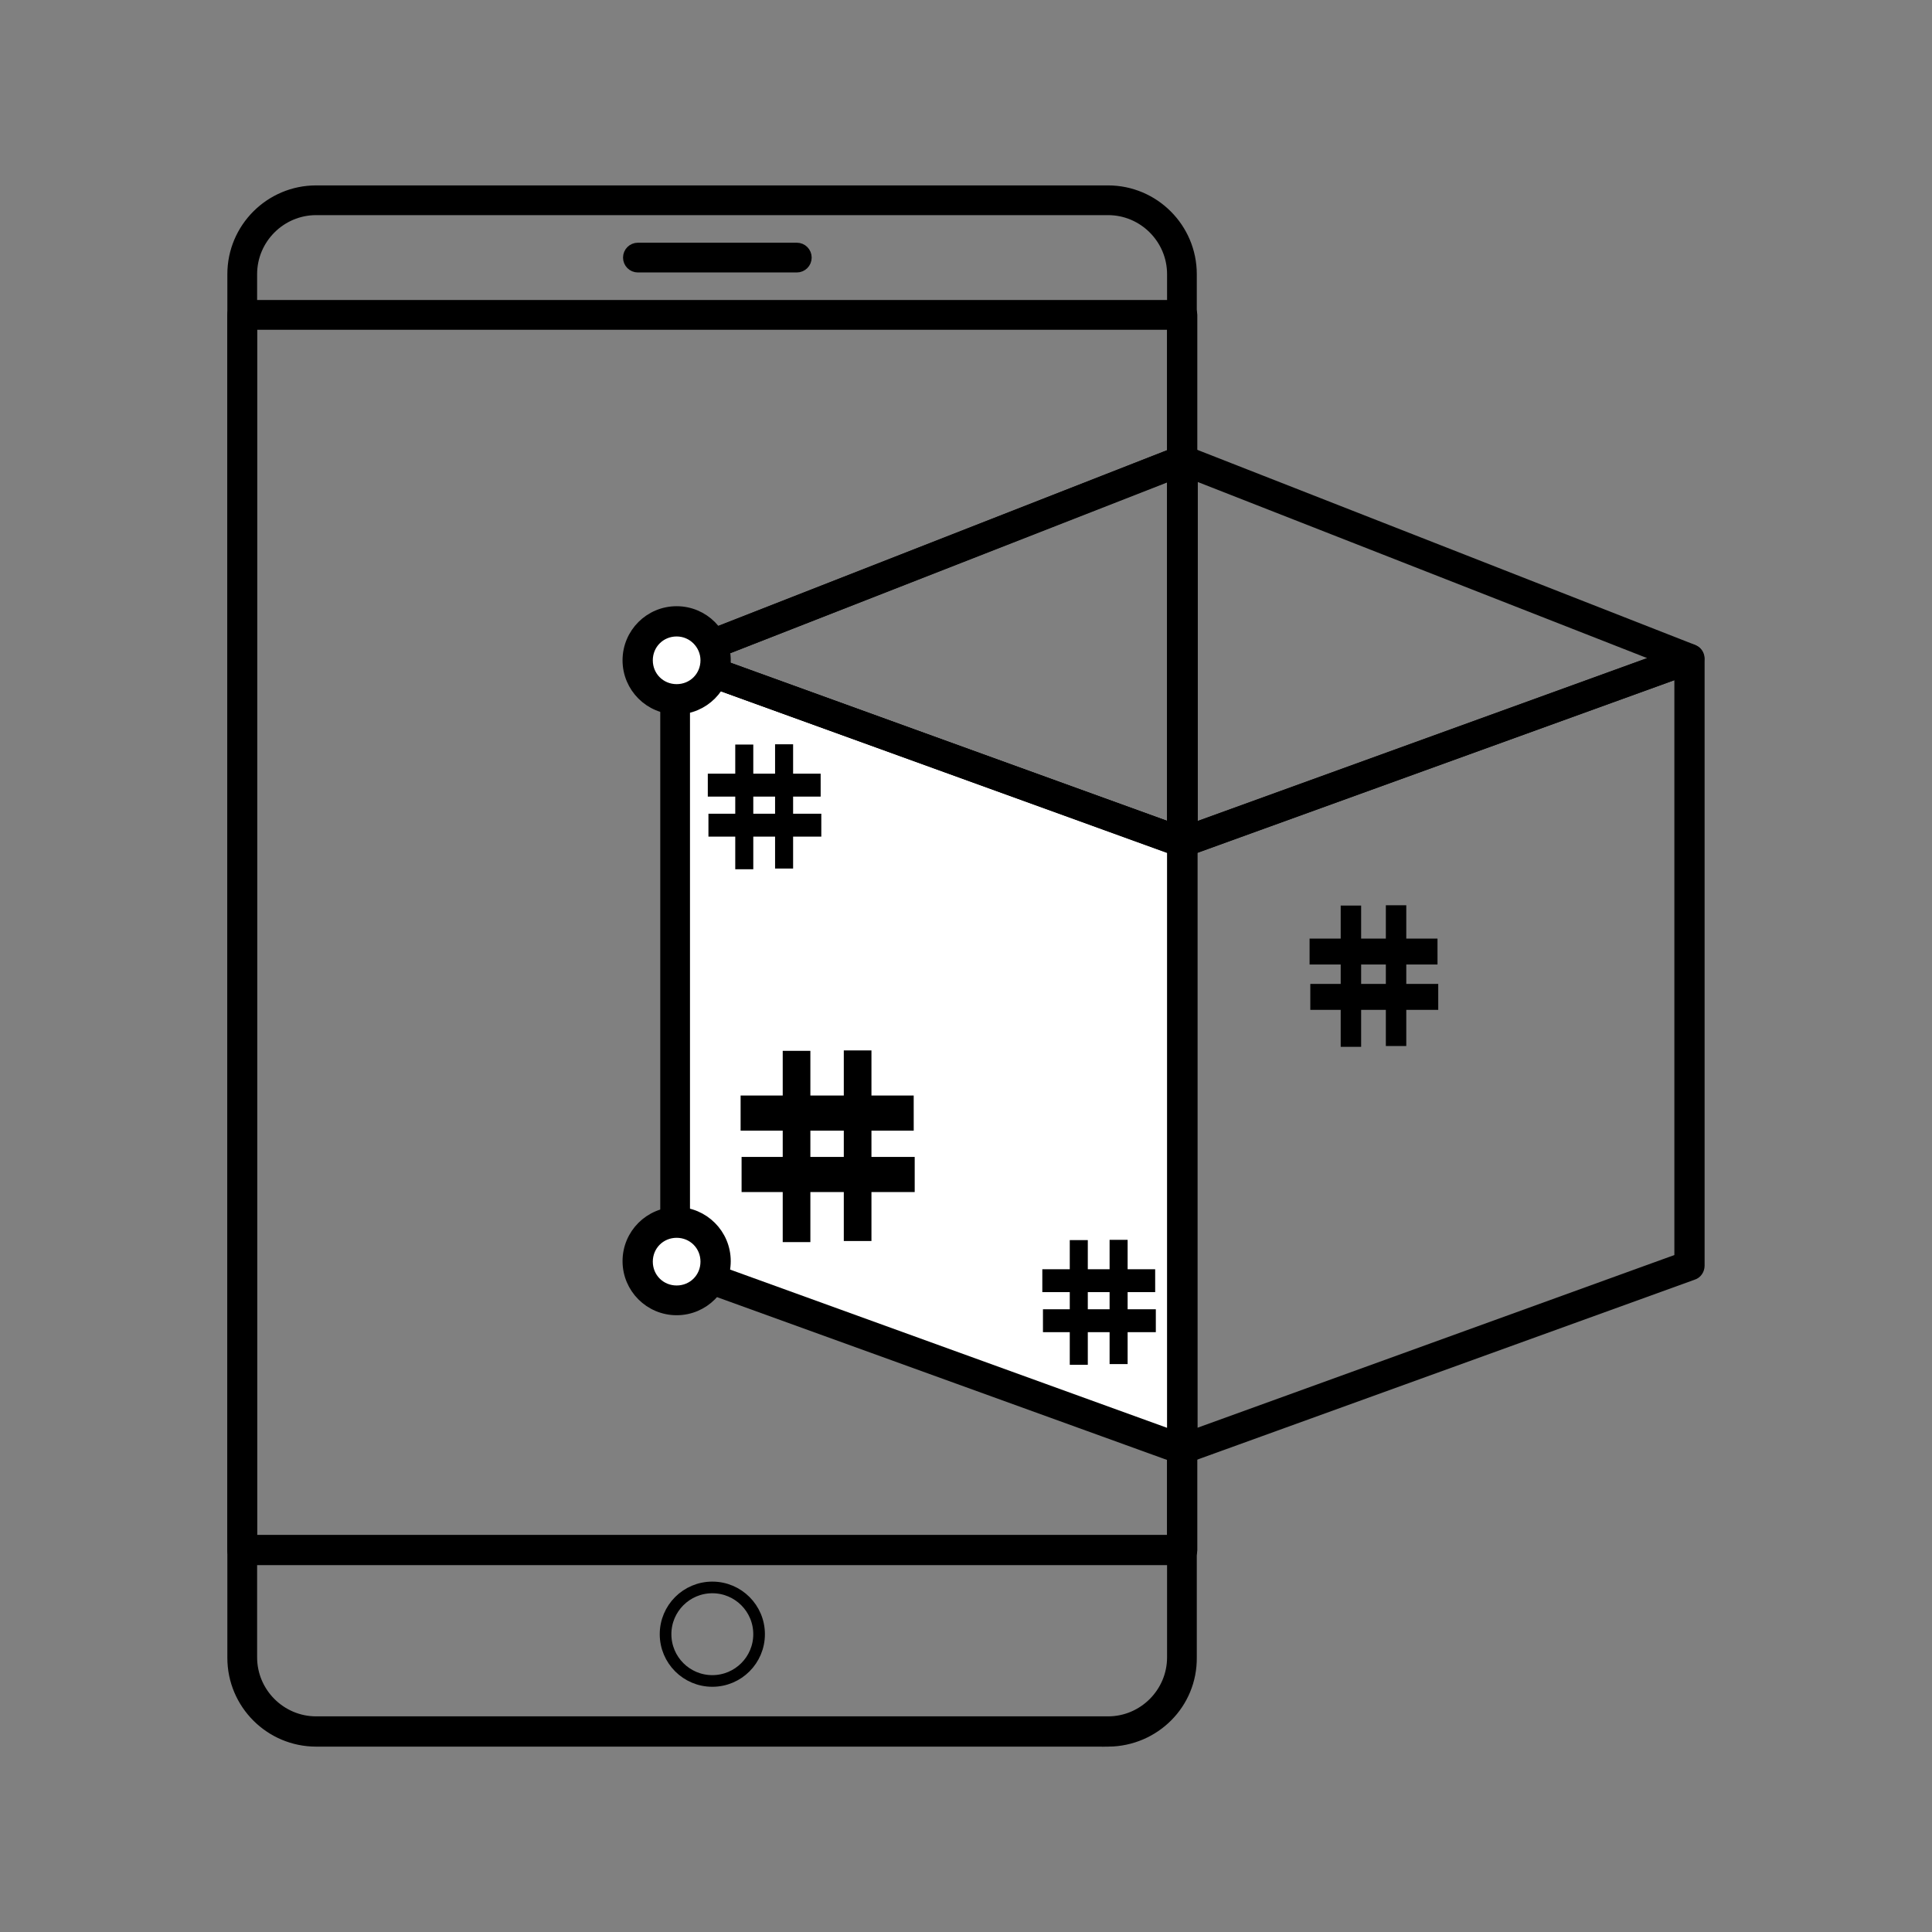
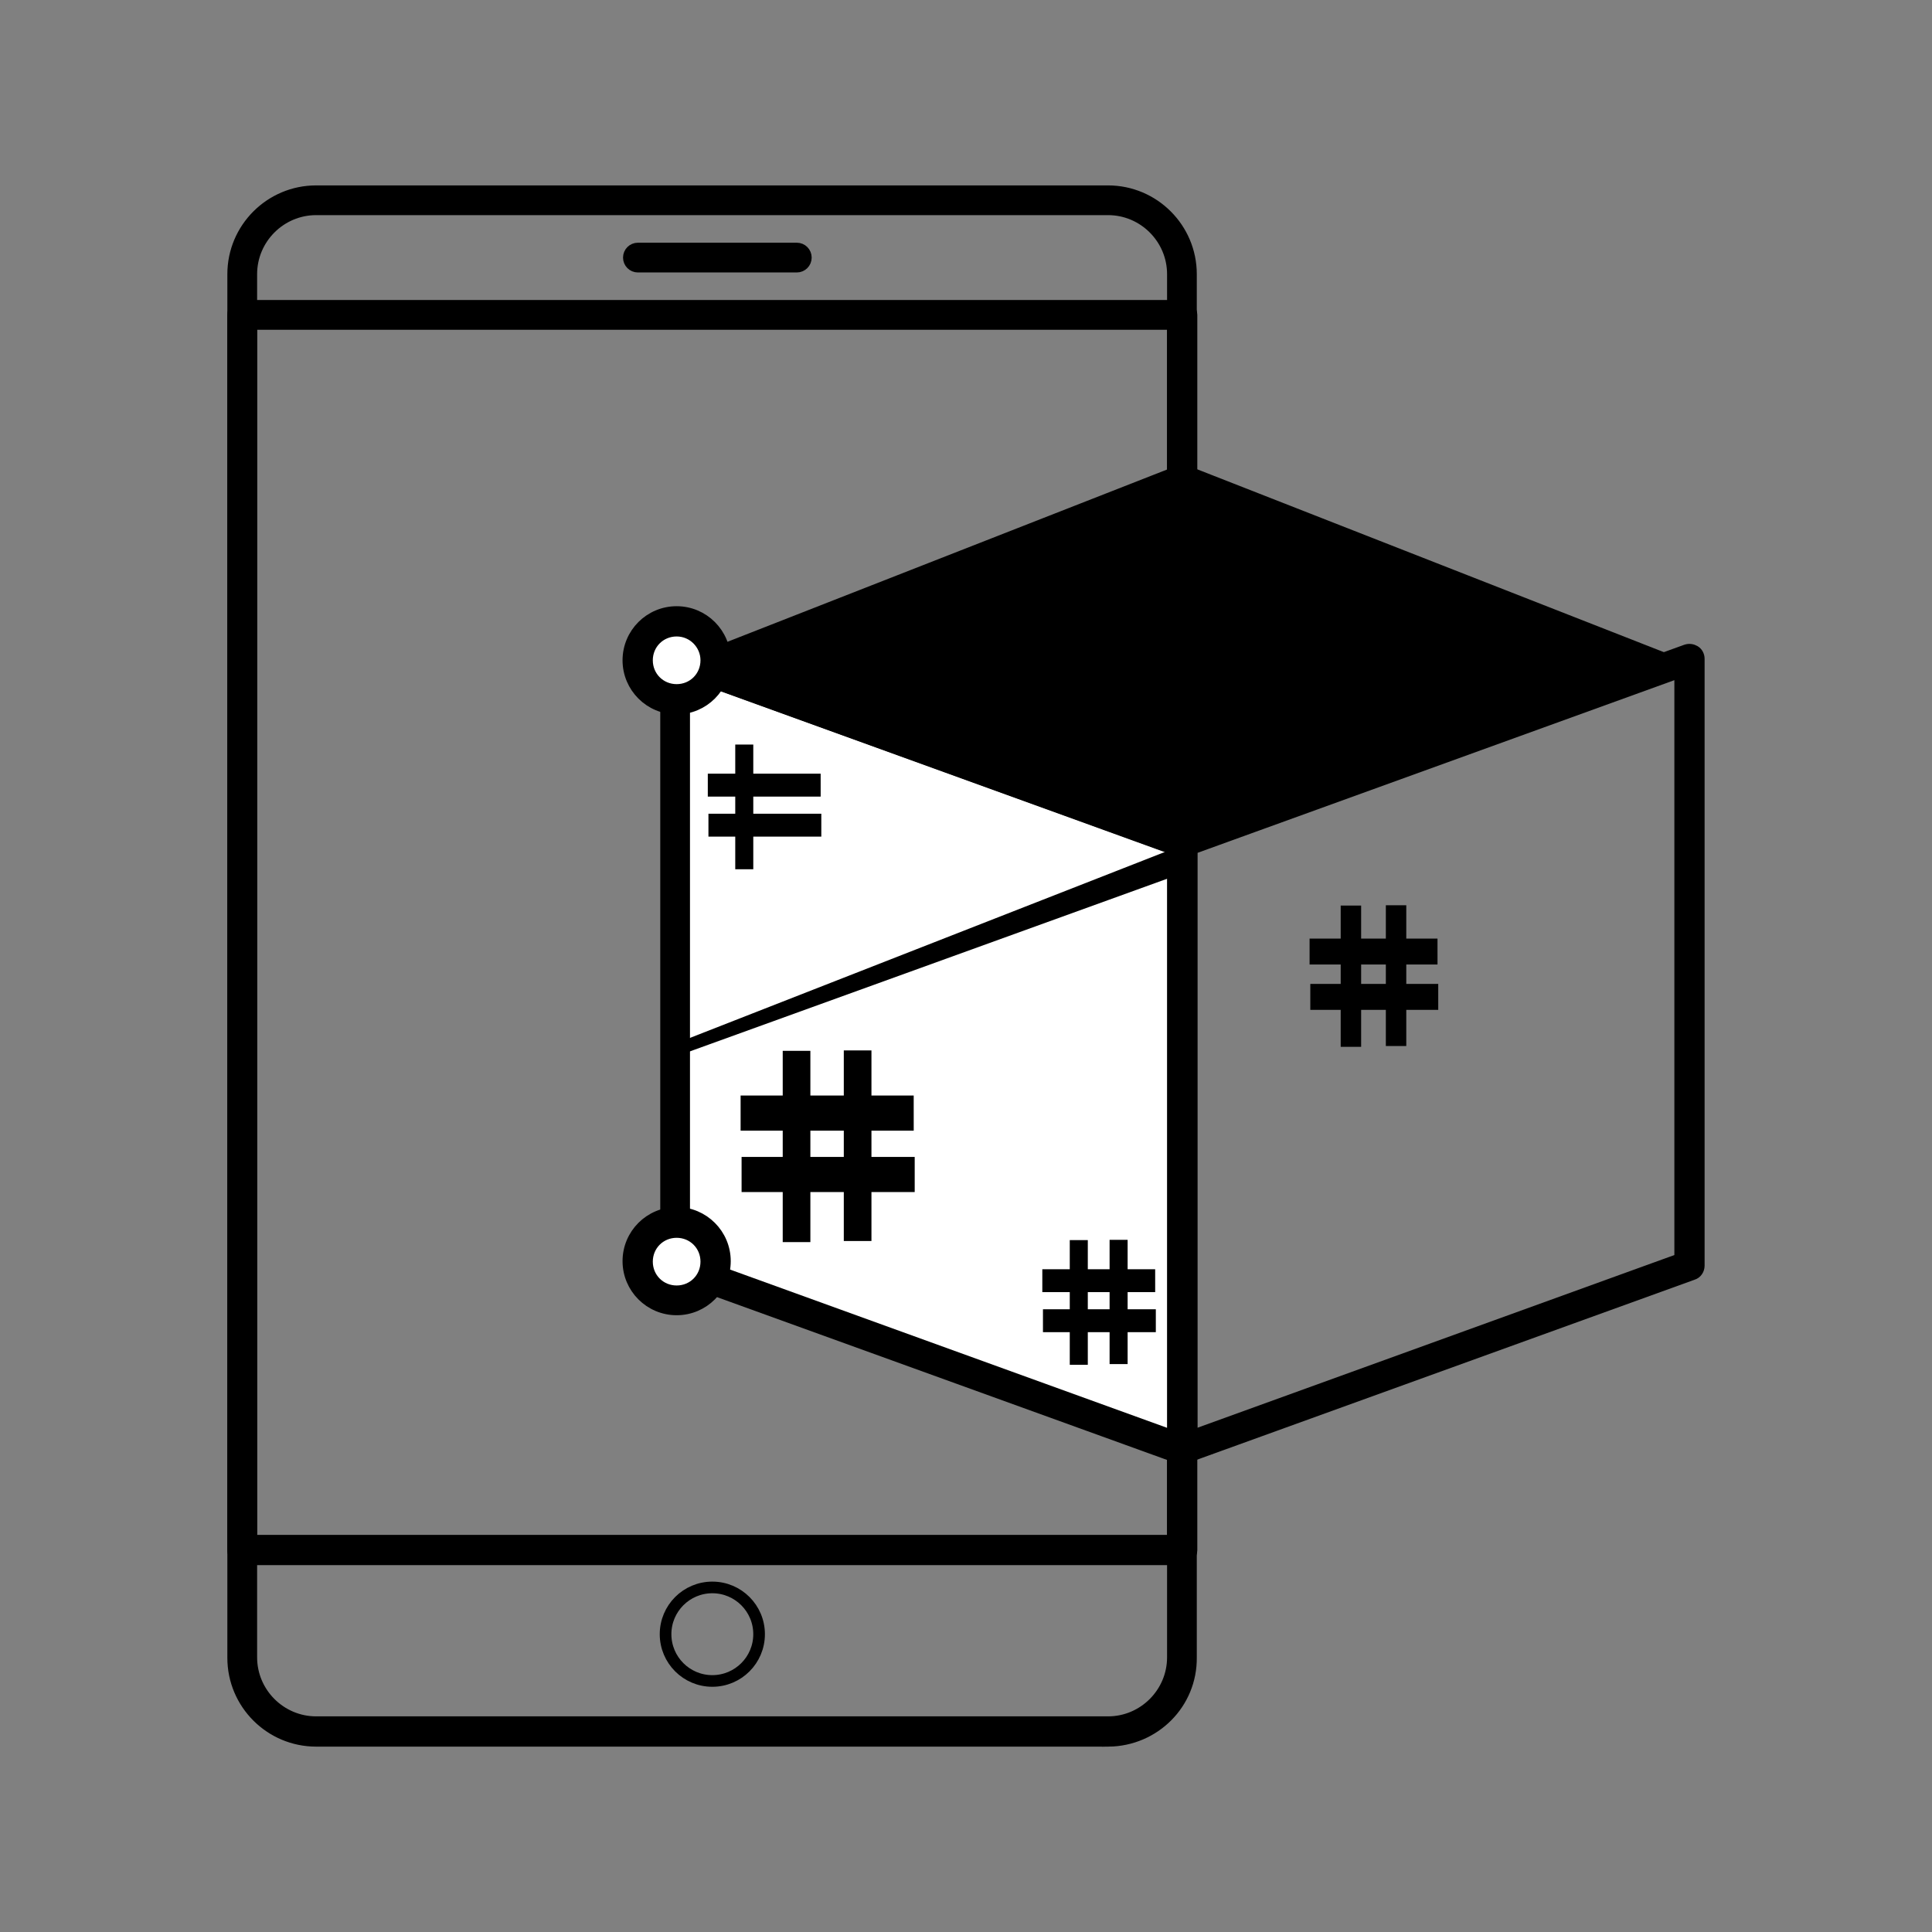
<svg xmlns="http://www.w3.org/2000/svg" xmlns:ns1="http://sodipodi.sourceforge.net/DTD/sodipodi-0.dtd" xmlns:ns2="http://www.inkscape.org/namespaces/inkscape" width="83" height="83" viewBox="0 0 83 83" fill="none" version="1.1" id="svg35" ns1:docname="didis-image.svg" ns2:version="1.4 (86a8ad7, 2024-10-11)">
  <rect x="0" y="0" width="83" height="83" fill="#808080" stroke="none" />
  <defs id="defs35" />
  <ns1:namedview id="namedview35" pagecolor="#ffffff" bordercolor="#000000" borderopacity="0.25" ns2:showpageshadow="2" ns2:pageopacity="0.0" ns2:pagecheckerboard="0" ns2:deskcolor="#d1d1d1" ns2:zoom="5.4276993" ns2:cx="47.073352" ns2:cy="24.043336" ns2:window-width="1920" ns2:window-height="1009" ns2:window-x="1912" ns2:window-y="-8" ns2:window-maximized="1" ns2:current-layer="g37" />
  <g id="g36" transform="translate(-5.228,0.256)">
    <g id="g37" style="stroke-width:0.5;stroke-dasharray:none;stroke:#222b92;stroke-opacity:1">
      <path d="m 52.851,74.53 h -34.042 c -1.966,0 -3.564,-1.598 -3.564,-3.564 v -59.443 c 0,-1.966 1.598,-3.564 3.564,-3.564 h 34.02 c 1.966,0 3.564,1.598 3.564,3.564 v 59.422 c 0.022,1.987 -1.577,3.564 -3.542,3.586 z M 18.81,8.736 c -1.534,0 -2.786,1.253 -2.786,2.786 v 59.422 c 0,1.534 1.253,2.786 2.786,2.786 h 34.02 c 1.534,0 2.786,-1.253 2.786,-2.786 v -59.422 c 0,-1.534 -1.253,-2.786 -2.786,-2.786 z" fill="#1b248e" id="path2" style="stroke-width:0.5;stroke-dasharray:none;stroke:#000000;stroke-opacity:1;fill:#000000" />
      <path d="m 56.026,66.732 h -40.392 c -0.216,0 -0.389,-0.173 -0.389,-0.389 v -53.071 c 0,-0.216 0.173,-0.389 0.389,-0.389 h 40.392 c 0.216,0 0.389,0.173 0.389,0.389 v 53.071 c 0,0.216 -0.173,0.389 -0.389,0.389 z m -40.003,-0.799 h 39.593 v -52.272 h -39.593 z" fill="#1b248e" id="path4" style="stroke-width:0.5;stroke-dasharray:none;stroke:#000000;stroke-opacity:1;fill:#000000" />
      <path d="m 39.459,11.199 h -6.826 c -0.216,0 -0.389,-0.173 -0.389,-0.389 0,-0.216 0.173,-0.389 0.389,-0.389 h 6.826 c 0.216,0 0.389,0.173 0.389,0.389 0,0.216 -0.173,0.389 -0.389,0.389 z" fill="#1b248e" id="path5" style="stroke-width:0.5;stroke-dasharray:none;stroke:#000000;stroke-opacity:1;fill:#000000" />
      <path d="m 35.83,71.959 c 1.109,0 2.009,-0.899 2.009,-2.009 0,-1.109 -0.899,-2.009 -2.009,-2.009 -1.109,0 -2.009,0.899 -2.009,2.009 0,1.109 0.899,2.009 2.009,2.009 z" fill="white" id="path6" style="fill:none;fill-opacity:1;stroke-width:0.5;stroke-dasharray:none;stroke:#000000;stroke-opacity:1" />
      <path d="m 56.026,62.412 c -0.216,0 -0.389,-0.173 -0.389,-0.389 v -26.093 c 0,-0.173 0.108,-0.324 0.259,-0.367 l 21.773,-7.884 c 0.13,-0.043 0.259,-0.022 0.367,0.043 0.108,0.065 0.173,0.194 0.173,0.324 v 26.071 c 0,0.173 -0.108,0.324 -0.259,0.367 l -21.794,7.884 c -0.043,0.022 -0.086,0.043 -0.13,0.043 z m 0.389,-26.201 v 25.229 l 20.995,-7.603 v -25.229 z" fill="#093F68" id="path8" style="fill:#000000;fill-opacity:1;stroke-width:0.5;stroke-dasharray:none;stroke:#000000;stroke-opacity:1" />
      <path d="m 34.232,54.118 21.794,7.884 v -26.071 l -21.794,-7.884 z" fill="#ffffff" id="path9" style="stroke-width:0.5;stroke-dasharray:none;stroke:#000000;stroke-opacity:1" />
      <path d="m 56.026,62.412 c -0.043,0 -0.086,0 -0.13,-0.022 l -21.794,-7.884 c -0.151,-0.065 -0.259,-0.216 -0.259,-0.367 v -26.093 c 0,-0.216 0.173,-0.389 0.389,-0.389 0.043,0 0.086,0 0.13,0.022 l 21.794,7.884 c 0.151,0.065 0.259,0.194 0.259,0.367 v 26.071 c 0,0.216 -0.173,0.41 -0.389,0.41 z m -21.406,-8.575 20.995,7.603 v -25.229 l -20.995,-7.603 z" fill="#093f68" id="path10" style="stroke-width:0.5;stroke-dasharray:none;stroke:#000000;stroke-opacity:1;fill:#000000" />
-       <path d="m 56.026,36.319 c -0.043,0 -0.086,0 -0.13,-0.022 l -21.794,-7.884 c -0.194,-0.086 -0.302,-0.302 -0.216,-0.518 0.043,-0.108 0.13,-0.194 0.216,-0.216 l 21.794,-8.532 c 0.086,-0.043 0.194,-0.043 0.281,0 l 21.773,8.532 c 0.194,0.086 0.302,0.302 0.216,0.518 -0.043,0.108 -0.13,0.194 -0.216,0.216 l -21.794,7.884 c -0.043,0.022 -0.086,0.022 -0.13,0.022 z m -20.671,-8.294 20.671,7.495 20.671,-7.495 -20.671,-8.1 z" fill="#093F68" id="path12" style="fill:#000000;fill-opacity:1;stroke-width:0.5;stroke-dasharray:none;stroke:#000000;stroke-opacity:1" />
-       <path d="m 56.026,36.319 c -0.043,0 -0.086,0 -0.13,-0.022 l -21.794,-7.884 c -0.216,-0.065 -0.302,-0.302 -0.238,-0.497 0.043,-0.108 0.13,-0.194 0.238,-0.238 l 21.794,-8.532 c 0.194,-0.086 0.432,0.022 0.518,0.216 0.022,0.043 0.022,0.086 0.022,0.151 v 16.416 c -0.022,0.216 -0.194,0.389 -0.41,0.389 z m -20.671,-8.294 20.282,7.344 v -15.271 z" fill="#093F68" id="path20" style="fill:#000000;fill-opacity:1;stroke-width:0.5;stroke-dasharray:none;stroke:#000000;stroke-opacity:1" />
+       <path d="m 56.026,36.319 c -0.043,0 -0.086,0 -0.13,-0.022 l -21.794,-7.884 c -0.194,-0.086 -0.302,-0.302 -0.216,-0.518 0.043,-0.108 0.13,-0.194 0.216,-0.216 c 0.086,-0.043 0.194,-0.043 0.281,0 l 21.773,8.532 c 0.194,0.086 0.302,0.302 0.216,0.518 -0.043,0.108 -0.13,0.194 -0.216,0.216 l -21.794,7.884 c -0.043,0.022 -0.086,0.022 -0.13,0.022 z m -20.671,-8.294 20.671,7.495 20.671,-7.495 -20.671,-8.1 z" fill="#093F68" id="path12" style="fill:#000000;fill-opacity:1;stroke-width:0.5;stroke-dasharray:none;stroke:#000000;stroke-opacity:1" />
      <g id="g35" style="fill:#000000;fill-opacity:1;stroke-width:0;stroke-dasharray:none;stroke:#000000;stroke-opacity:1" transform="matrix(1,0,0,1.27,-7.37,-30.481)">
        <path d="m 47.412,59.346 h -1.188 v 6.47 h 1.188 z" fill="#093f68" id="path27" style="fill:#000000;fill-opacity:1;stroke-width:0;stroke-dasharray:none;stroke:#000000;stroke-opacity:1" />
        <path d="m 50.036,59.332 h -1.188 v 6.447 h 1.188 z" fill="#093f68" id="path27-8" style="fill:#000000;fill-opacity:1;stroke-width:0;stroke-dasharray:none;stroke:#000000;stroke-opacity:1" />
        <path d="M 51.851,60.858 H 44.415 v 1.188 h 7.437 z" fill="#093f68" id="path28-2" style="fill:#000000;fill-opacity:1;stroke-width:0;stroke-dasharray:none;stroke:#000000;stroke-opacity:1" />
        <path d="m 51.894,62.935 h -7.437 v 1.188 h 7.437 z" fill="#093f68" id="path28-2-4" style="fill:#000000;fill-opacity:1;stroke-width:0;stroke-dasharray:none;stroke:#000000;stroke-opacity:1" />
      </g>
      <g id="g35-5" style="fill:#000000;fill-opacity:1;stroke-width:0;stroke-dasharray:none;stroke:#000000;stroke-opacity:1" transform="matrix(0.652,0,0,0.828,6.677,-17.408)">
        <path d="m 47.412,59.346 h -1.188 v 6.47 h 1.188 z" fill="#093f68" id="path27-5" style="fill:#000000;fill-opacity:1;stroke-width:0;stroke-dasharray:none;stroke:#000000;stroke-opacity:1" />
-         <path d="m 50.036,59.332 h -1.188 v 6.447 h 1.188 z" fill="#093f68" id="path27-8-1" style="fill:#000000;fill-opacity:1;stroke-width:0;stroke-dasharray:none;stroke:#000000;stroke-opacity:1" />
        <path d="M 51.851,60.858 H 44.415 v 1.188 h 7.437 z" fill="#093f68" id="path28-2-7" style="fill:#000000;fill-opacity:1;stroke-width:0;stroke-dasharray:none;stroke:#000000;stroke-opacity:1" />
        <path d="m 51.894,62.935 h -7.437 v 1.188 h 7.437 z" fill="#093f68" id="path28-2-4-1" style="fill:#000000;fill-opacity:1;stroke-width:0;stroke-dasharray:none;stroke:#000000;stroke-opacity:1" />
      </g>
      <g id="g35-5-14" style="fill:#000000;fill-opacity:1;stroke-width:0;stroke-dasharray:none;stroke:#000000;stroke-opacity:1" transform="matrix(0.652,0,0,0.828,21.048,3.881)">
        <path d="m 47.412,59.346 h -1.188 v 6.47 h 1.188 z" fill="#093f68" id="path27-5-2" style="fill:#000000;fill-opacity:1;stroke-width:0;stroke-dasharray:none;stroke:#000000;stroke-opacity:1" />
        <path d="m 50.036,59.332 h -1.188 v 6.447 h 1.188 z" fill="#093f68" id="path27-8-1-3" style="fill:#000000;fill-opacity:1;stroke-width:0;stroke-dasharray:none;stroke:#000000;stroke-opacity:1" />
        <path d="M 51.851,60.858 H 44.415 v 1.188 h 7.437 z" fill="#093f68" id="path28-2-7-2" style="fill:#000000;fill-opacity:1;stroke-width:0;stroke-dasharray:none;stroke:#000000;stroke-opacity:1" />
        <path d="m 51.894,62.935 h -7.437 v 1.188 h 7.437 z" fill="#093f68" id="path28-2-4-1-2" style="fill:#000000;fill-opacity:1;stroke-width:0;stroke-dasharray:none;stroke:#000000;stroke-opacity:1" />
      </g>
      <g id="g35-5-1" style="fill:#000000;fill-opacity:1;stroke:#000000;stroke-width:0;stroke-dasharray:none;stroke-opacity:1" transform="matrix(0.739,0,0,0.938,28.666,-17.019)">
        <path d="m 47.412,59.346 h -1.188 v 6.47 h 1.188 z" fill="#093f68" id="path27-5-5" style="fill:#000000;fill-opacity:1;stroke:#000000;stroke-width:0;stroke-dasharray:none;stroke-opacity:1" />
        <path d="m 50.036,59.332 h -1.188 v 6.447 h 1.188 z" fill="#093f68" id="path27-8-1-2" style="fill:#000000;fill-opacity:1;stroke:#000000;stroke-width:0;stroke-dasharray:none;stroke-opacity:1" />
        <path d="M 51.851,60.858 H 44.415 v 1.188 h 7.437 z" fill="#093f68" id="path28-2-7-7" style="fill:#000000;fill-opacity:1;stroke:#000000;stroke-width:0;stroke-dasharray:none;stroke-opacity:1" />
        <path d="m 51.894,62.935 h -7.437 v 1.188 h 7.437 z" fill="#093f68" id="path28-2-4-1-6" style="fill:#000000;fill-opacity:1;stroke:#000000;stroke-width:0;stroke-dasharray:none;stroke-opacity:1" />
      </g>
      <path d="m 34.297,29.775 c 0.919,0 1.663,-0.745 1.663,-1.663 0,-0.919 -0.745,-1.663 -1.663,-1.663 -0.918,0 -1.663,0.745 -1.663,1.663 0,0.918 0.745,1.663 1.663,1.663 z" fill="#ffffff" id="path29" style="stroke-width:0.5;stroke-dasharray:none;stroke:#000000;stroke-opacity:1" />
      <path d="m 34.297,30.185 c -1.145,0 -2.074,-0.929 -2.074,-2.074 0,-1.145 0.929,-2.074 2.074,-2.074 1.145,0 2.074,0.929 2.074,2.074 0,1.145 -0.929,2.074 -2.074,2.074 z m 0,-3.348 c -0.713,0 -1.274,0.562 -1.274,1.274 0,0.713 0.562,1.274 1.274,1.274 0.713,0 1.274,-0.562 1.274,-1.274 0,-0.691 -0.562,-1.274 -1.274,-1.274 z" fill="#093F68" id="path30" style="fill:#000000;fill-opacity:1;stroke-width:0.5;stroke-dasharray:none;stroke:#000000;stroke-opacity:1" />
      <path d="m 34.297,55.608 c 0.919,0 1.663,-0.745 1.663,-1.663 0,-0.919 -0.745,-1.663 -1.663,-1.663 -0.918,0 -1.663,0.745 -1.663,1.663 0,0.918 0.745,1.663 1.663,1.663 z" fill="#ffffff" id="path31" style="stroke-width:0.5;stroke-dasharray:none;stroke:#000000;stroke-opacity:1" />
      <path d="m 34.297,55.997 c -1.145,0 -2.074,-0.929 -2.074,-2.074 0,-1.145 0.929,-2.074 2.074,-2.074 1.145,0 2.074,0.929 2.074,2.074 0,1.145 -0.929,2.074 -2.074,2.074 z m 0,-3.326 c -0.713,0 -1.274,0.562 -1.274,1.274 0,0.713 0.562,1.274 1.274,1.274 0.713,0 1.274,-0.562 1.274,-1.274 0,-0.713 -0.562,-1.274 -1.274,-1.274 z" fill="#093F68" id="path32" style="fill:#000000;fill-opacity:1;stroke-width:0.5;stroke-dasharray:none;stroke:#000000;stroke-opacity:1" />
    </g>
  </g>
</svg>